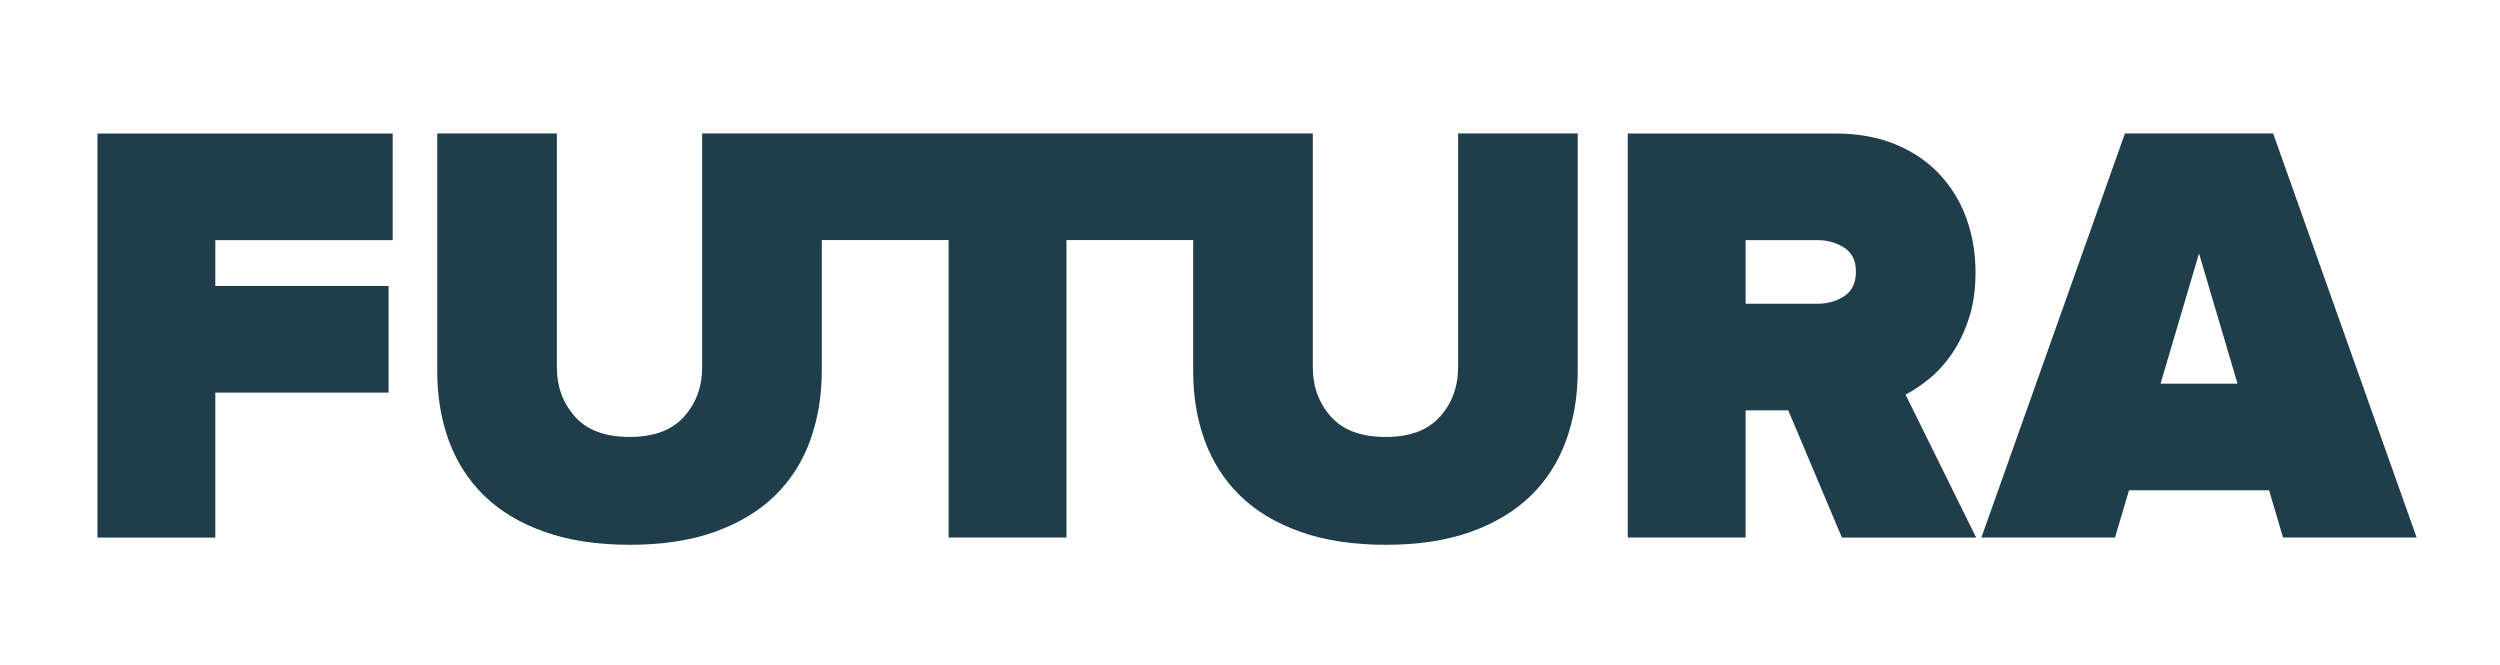
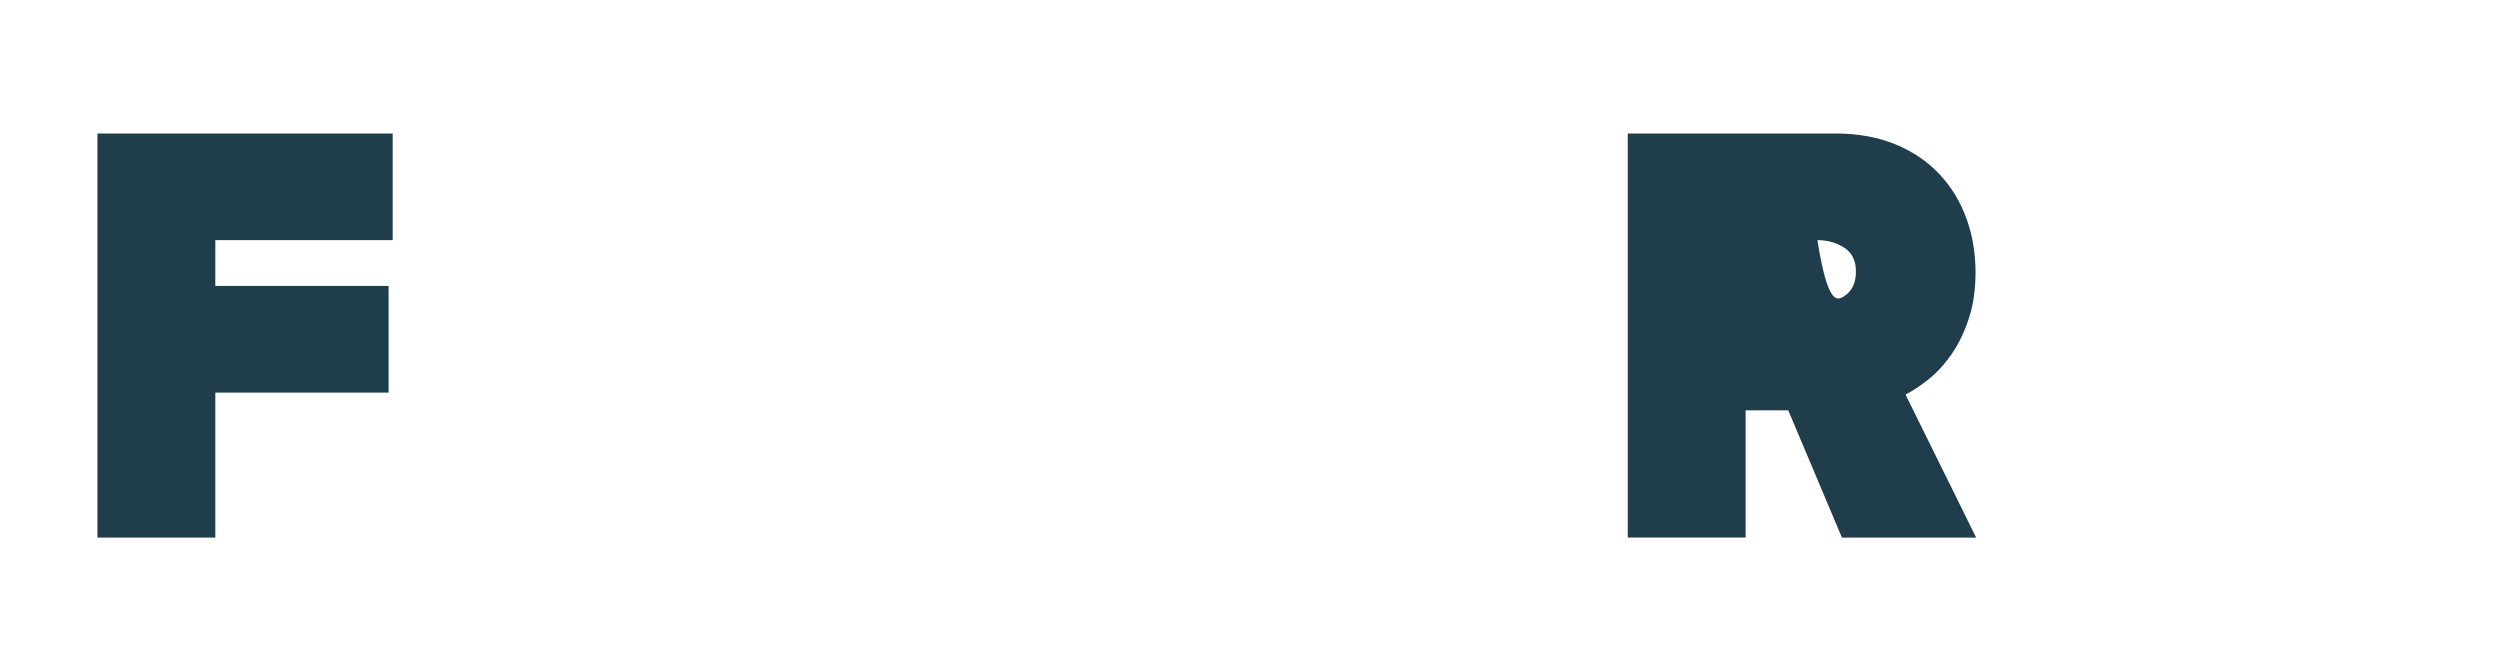
<svg xmlns="http://www.w3.org/2000/svg" fill="none" viewBox="0 0 109 29" height="29" width="109">
  <g clip-path="url(#clip0_1_1186)">
    <path fill="#1F3D4B" d="M4.248 5.821H17.121V10.47H9.388V12.468H16.943V17.116H9.388V23.438H4.249V5.822L4.248 5.821Z" />
-     <path fill="#1F3D4B" d="M63.573 5.819V16.014C63.573 16.859 63.31 17.576 62.785 18.166C62.259 18.756 61.471 19.051 60.419 19.051C59.35 19.051 58.553 18.756 58.028 18.166C57.503 17.576 57.239 16.859 57.239 16.014V5.819H30.614V16.014C30.614 16.859 30.351 17.576 29.826 18.166C29.299 18.756 28.512 19.051 27.46 19.051C26.391 19.051 25.594 18.756 25.069 18.166C24.544 17.576 24.28 16.859 24.28 16.014V5.819H19.064V16.199C19.064 17.291 19.234 18.299 19.573 19.223C19.913 20.147 20.426 20.944 21.113 21.614C21.799 22.283 22.673 22.806 23.733 23.185C24.793 23.564 26.035 23.753 27.46 23.753C28.884 23.753 30.122 23.564 31.174 23.185C32.226 22.806 33.095 22.283 33.782 21.614C34.469 20.944 34.982 20.144 35.321 19.21C35.659 18.276 35.83 17.264 35.83 16.173V10.468H41.359V23.436H46.498V10.468H52.023V16.199C52.023 17.291 52.193 18.299 52.532 19.223C52.872 20.147 53.385 20.944 54.072 21.614C54.758 22.283 55.632 22.806 56.692 23.185C57.752 23.564 58.994 23.753 60.419 23.753C61.843 23.753 63.081 23.564 64.133 23.185C65.185 22.806 66.054 22.283 66.741 21.614C67.427 20.944 67.941 20.144 68.28 19.21C68.618 18.276 68.789 17.264 68.789 16.173V5.819H63.573Z" />
-     <path fill="#1F3D4B" d="M77.967 17.891H76.109V23.437H70.971V5.821H80.028C81.011 5.821 81.885 5.98 82.648 6.296C83.411 6.613 84.052 7.049 84.569 7.604C85.086 8.158 85.476 8.801 85.739 9.532C86.002 10.263 86.133 11.042 86.133 11.869C86.133 12.626 86.036 13.3 85.841 13.889C85.647 14.479 85.4 14.99 85.104 15.422C84.808 15.853 84.48 16.214 84.125 16.505C83.769 16.795 83.421 17.029 83.082 17.205L86.16 23.438H80.308L77.968 17.892L77.967 17.891ZM80.409 12.912C80.748 12.692 80.918 12.336 80.918 11.843C80.918 11.368 80.749 11.02 80.409 10.8C80.07 10.58 79.68 10.47 79.239 10.47H76.109V13.244H79.239C79.68 13.244 80.07 13.134 80.409 12.914V12.912Z" />
-     <path fill="#1F3D4B" d="M98.931 21.377H92.825L92.215 23.436H86.389L92.647 5.819H99.109L105.366 23.436H99.541L98.931 21.377ZM94.199 16.729H97.556L95.877 11.05L94.199 16.729Z" />
+     <path fill="#1F3D4B" d="M77.967 17.891H76.109V23.437H70.971V5.821H80.028C81.011 5.821 81.885 5.98 82.648 6.296C83.411 6.613 84.052 7.049 84.569 7.604C85.086 8.158 85.476 8.801 85.739 9.532C86.002 10.263 86.133 11.042 86.133 11.869C86.133 12.626 86.036 13.3 85.841 13.889C85.647 14.479 85.4 14.99 85.104 15.422C84.808 15.853 84.48 16.214 84.125 16.505C83.769 16.795 83.421 17.029 83.082 17.205L86.16 23.438H80.308L77.968 17.892L77.967 17.891ZM80.409 12.912C80.748 12.692 80.918 12.336 80.918 11.843C80.918 11.368 80.749 11.02 80.409 10.8C80.07 10.58 79.68 10.47 79.239 10.47H76.109H79.239C79.68 13.244 80.07 13.134 80.409 12.914V12.912Z" />
  </g>
  <defs>
    <clipPath id="clip0_1_1186">
      <rect transform="translate(0.76 0.831)" fill="white" height="28" width="107.88" />
    </clipPath>
  </defs>
</svg>